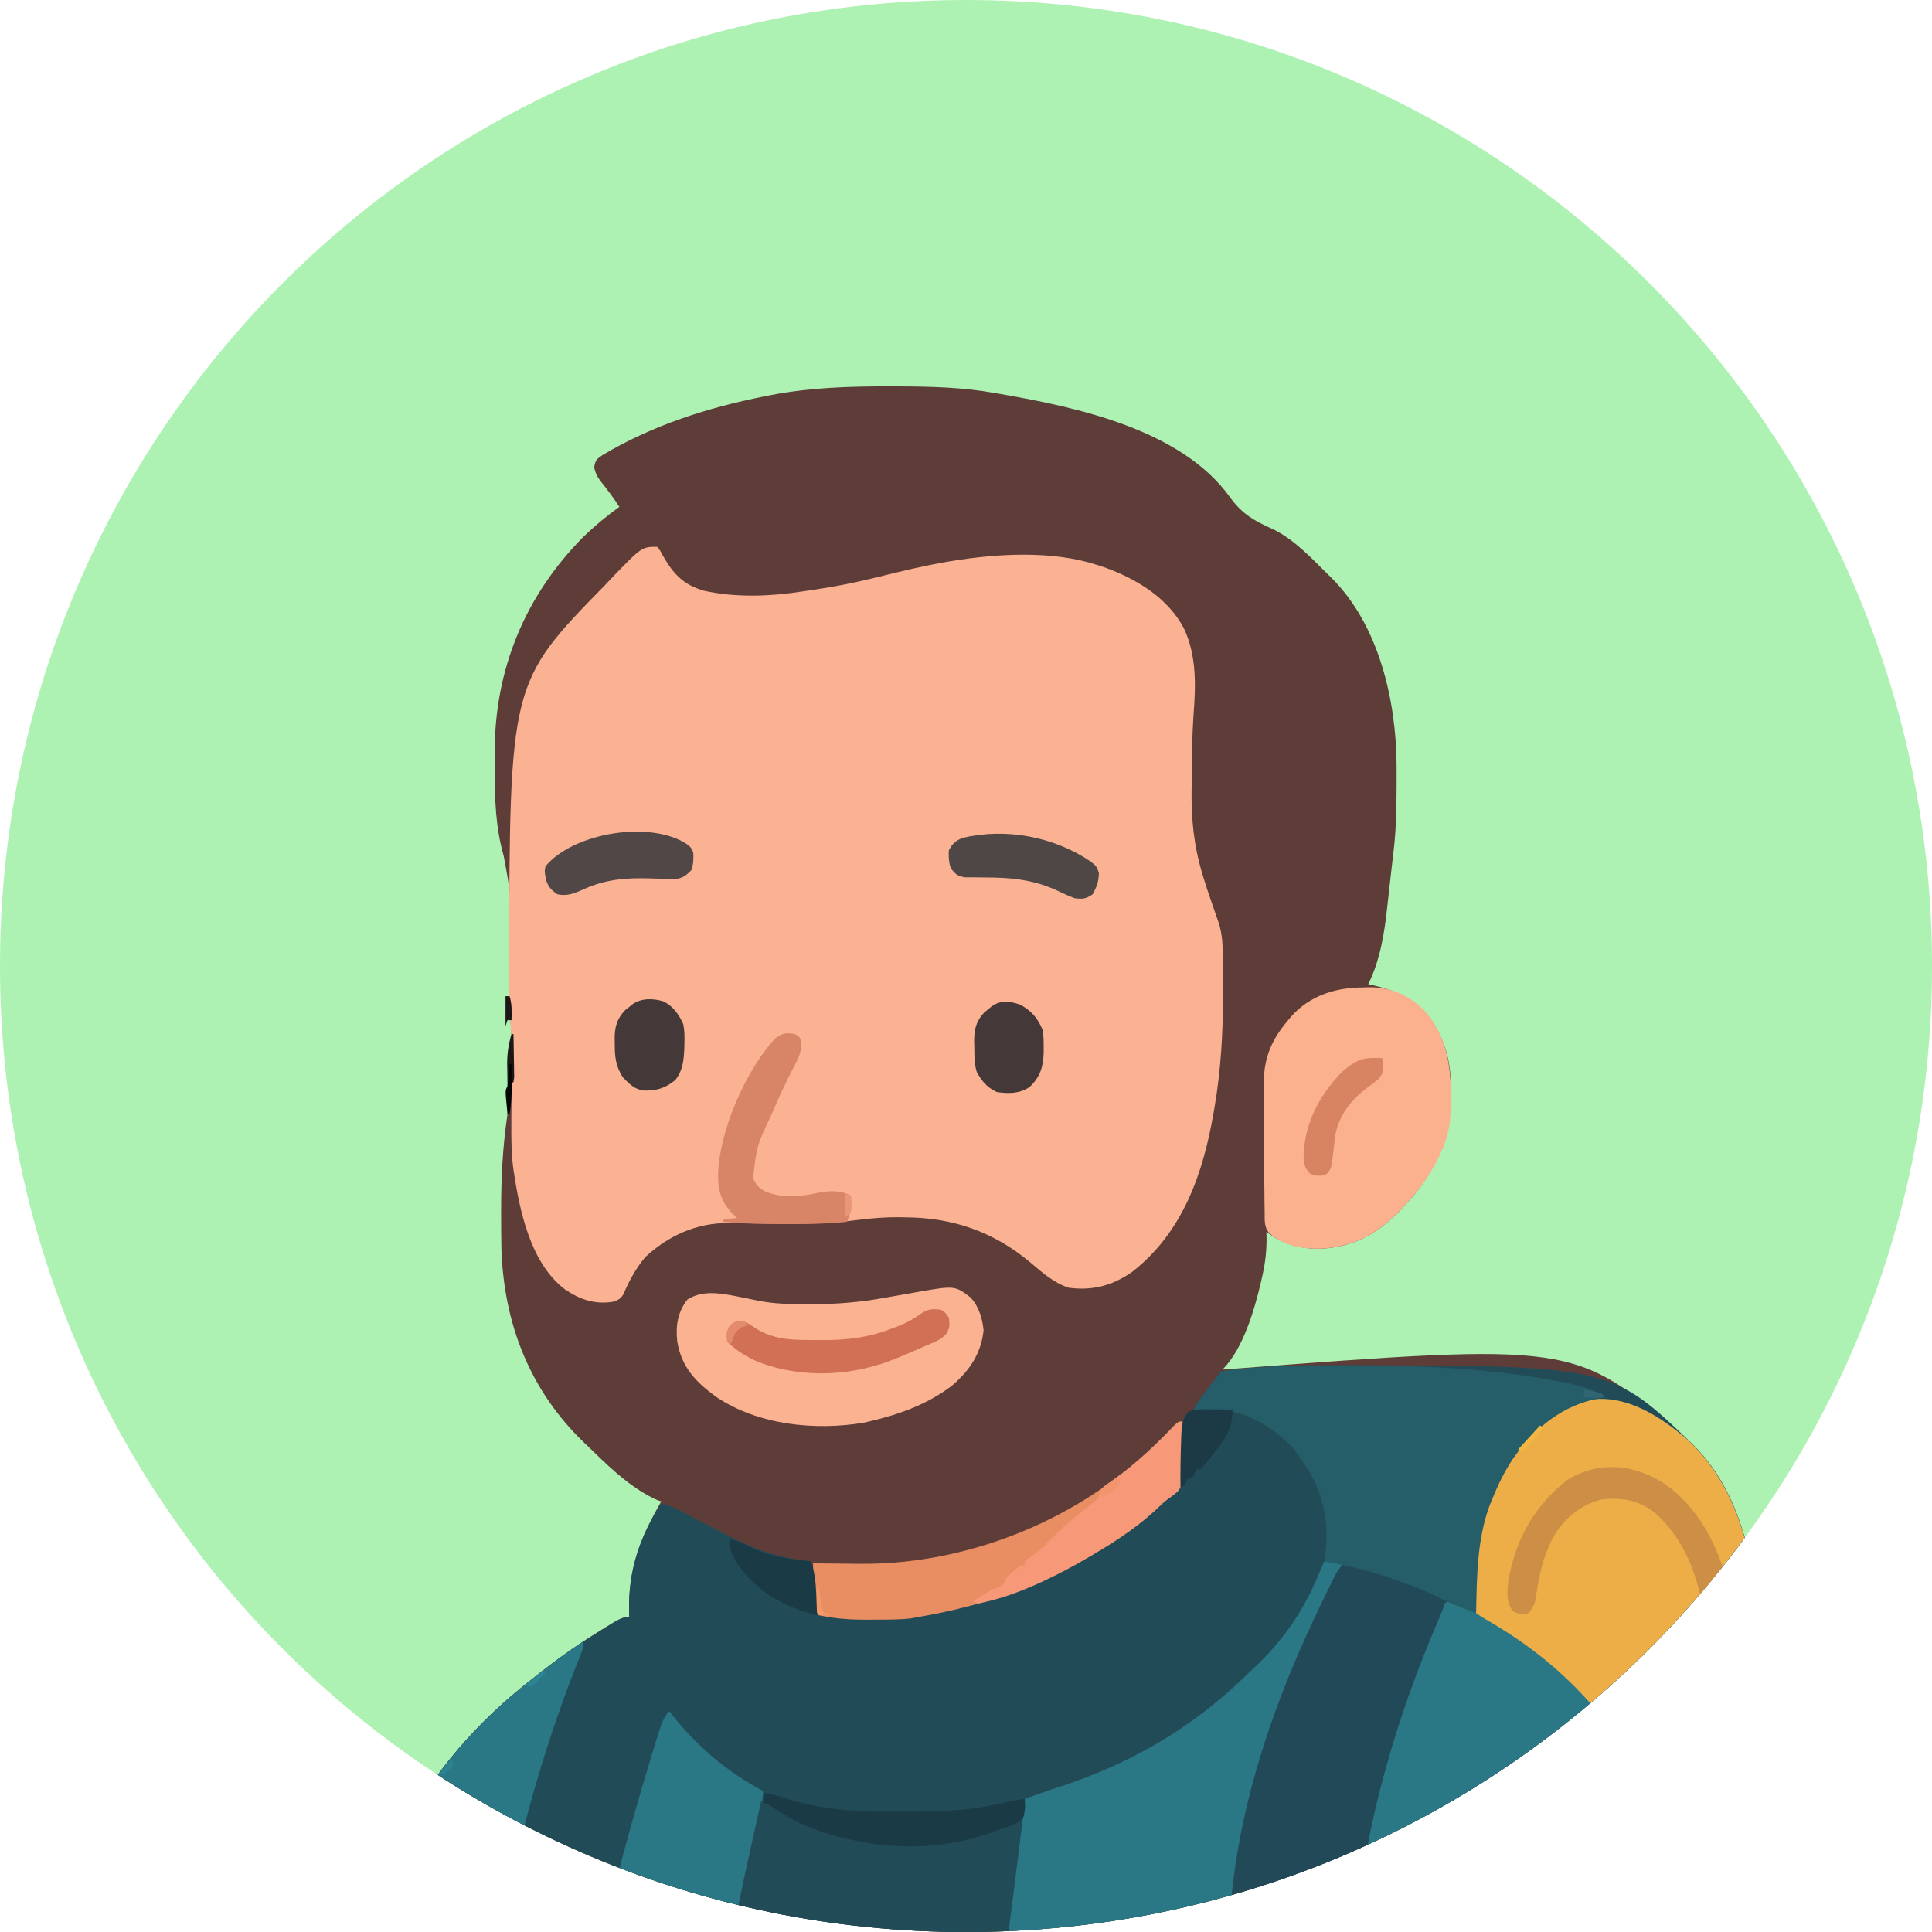
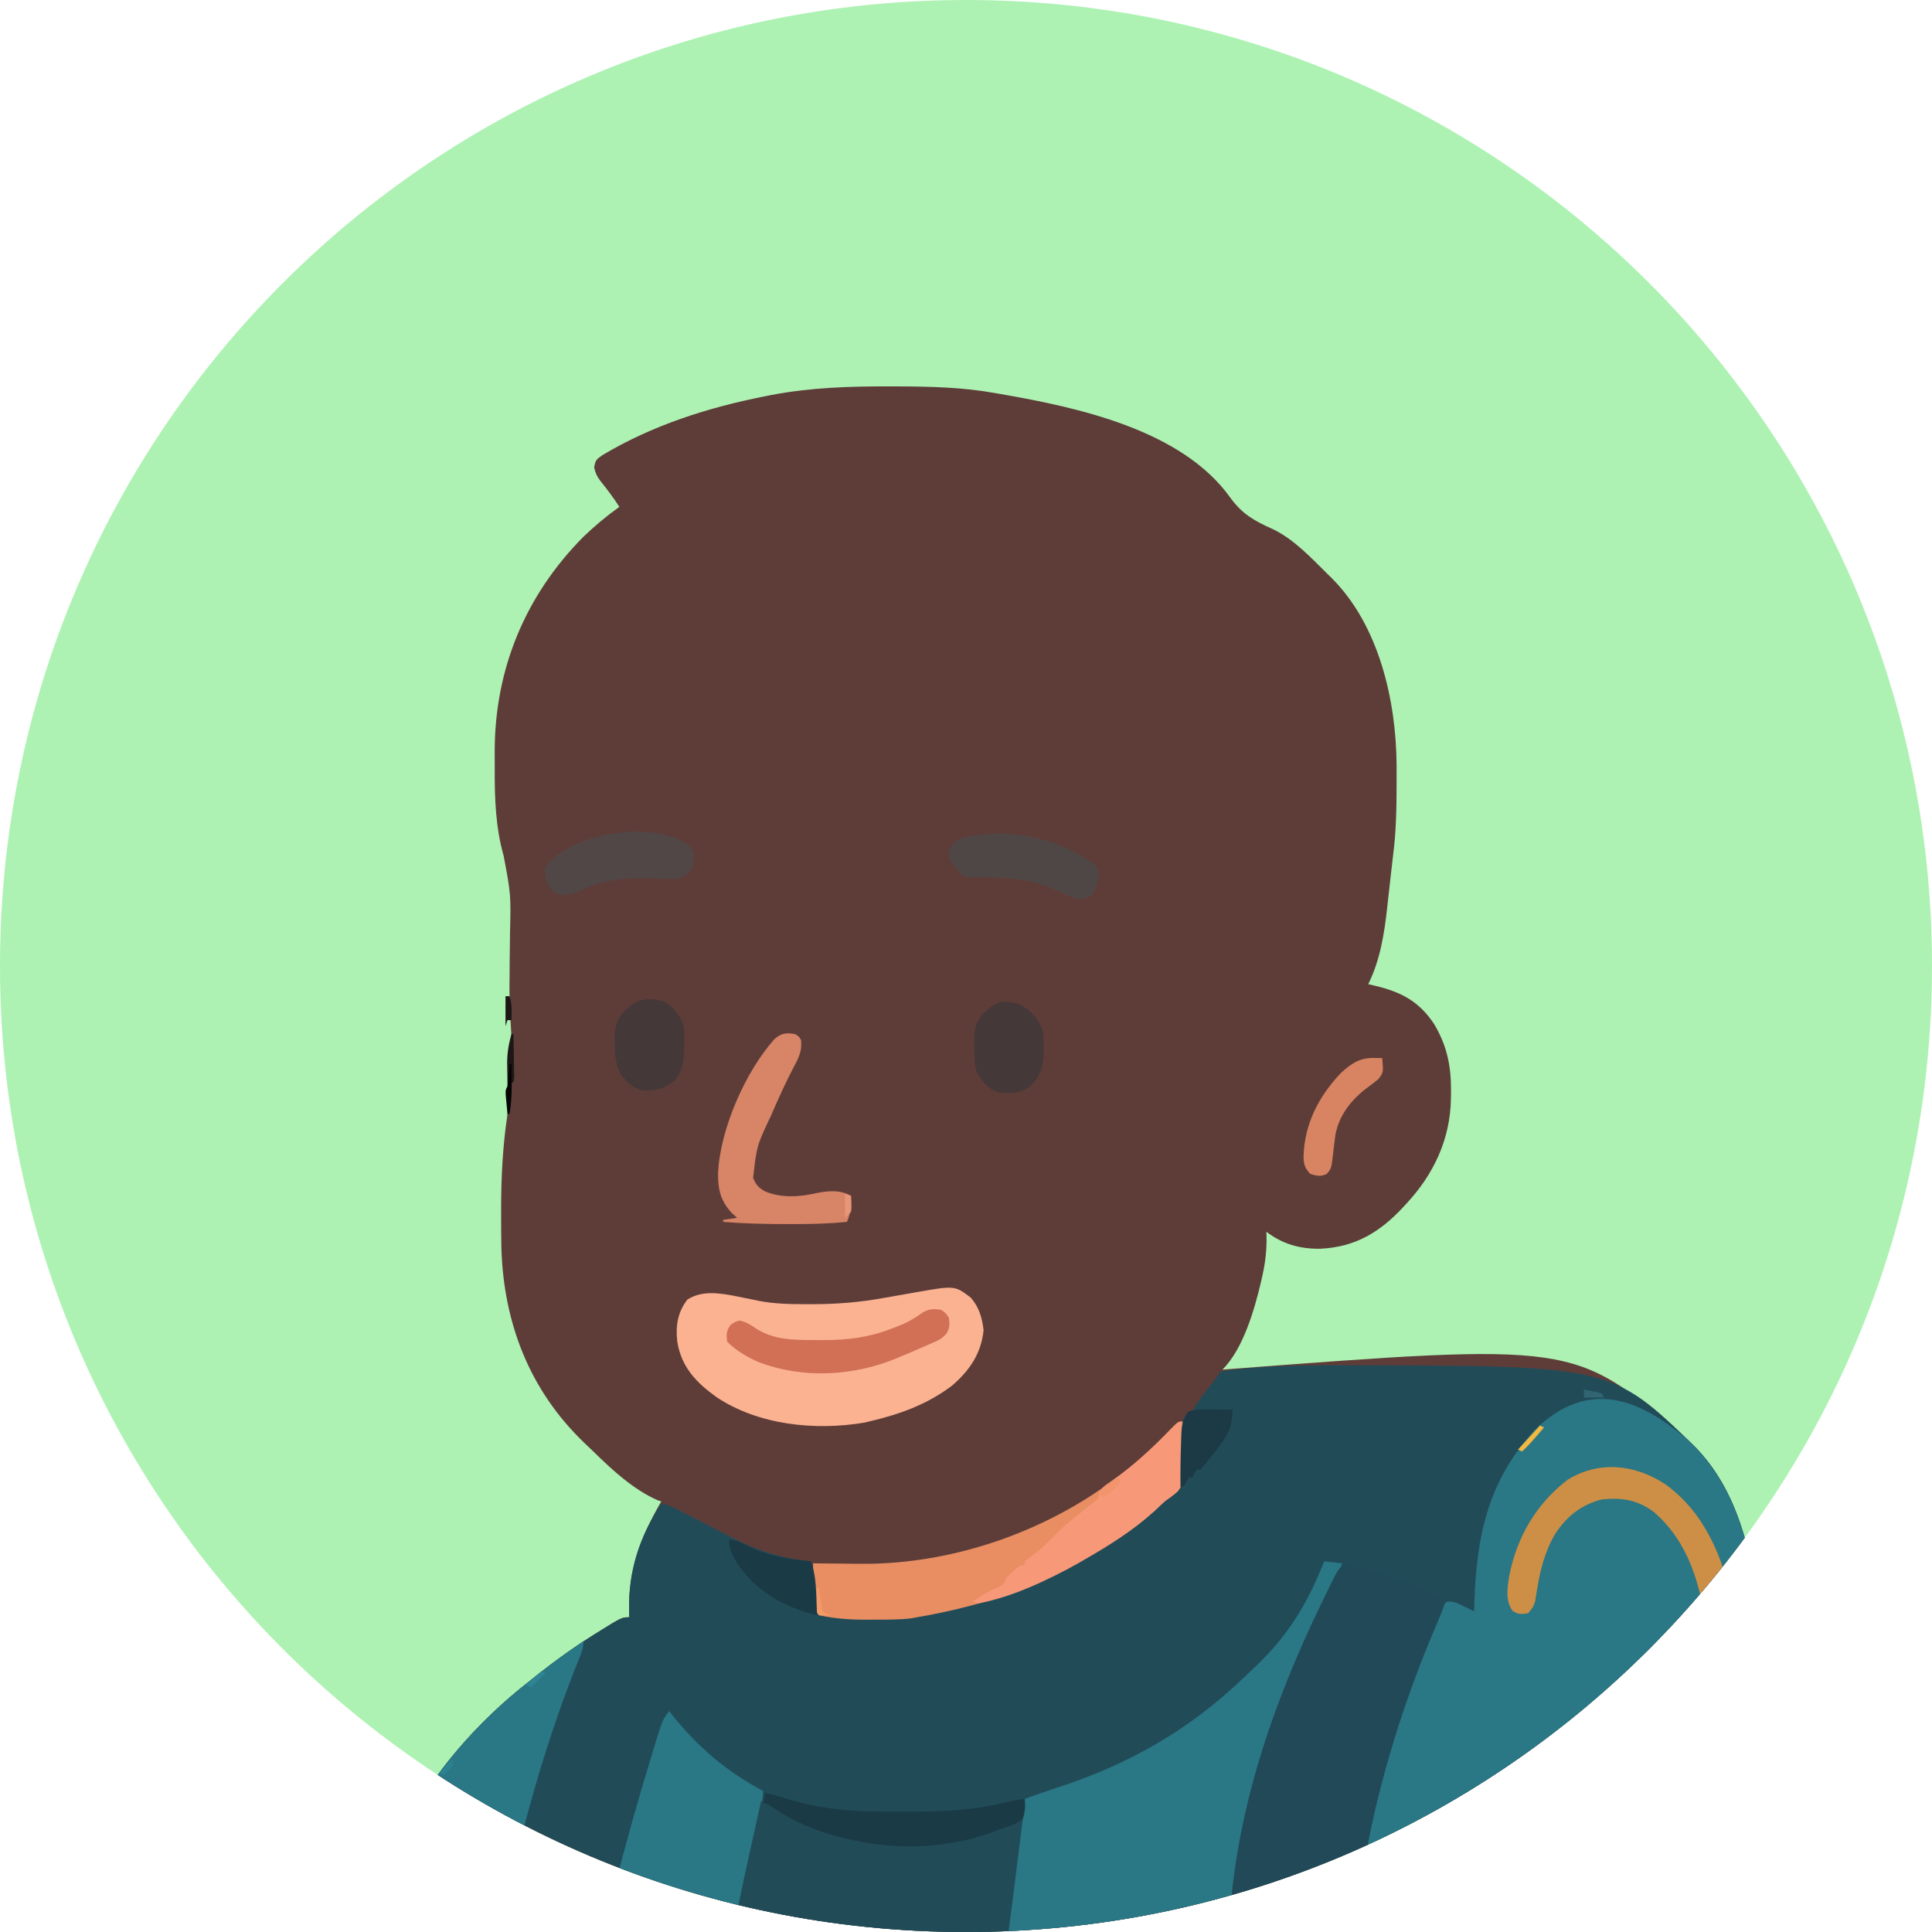
<svg xmlns="http://www.w3.org/2000/svg" width="40" height="40" viewBox="0 0 40 40" fill="none">
  <g clip-path="url(#clip0_887_60977)">
    <path d="M0 20C0 8.954 8.954 0 20 0V0C31.046 0 40 8.954 40 20V20C40 31.046 31.046 40 20 40V40C8.954 40 0 31.046 0 20V20Z" fill="#ADF2B3" />
    <path d="M18.436 8C18.506 8 18.506 8 18.579 8C19.259 8.002 19.925 8.017 20.596 8.137C20.637 8.144 20.679 8.151 20.722 8.159C22.31 8.435 24.463 8.895 25.469 10.299C25.717 10.642 25.968 10.784 26.35 10.954C26.793 11.164 27.156 11.56 27.501 11.9C27.522 11.92 27.543 11.94 27.564 11.961C28.549 12.939 28.906 14.498 28.915 15.84C28.915 15.944 28.915 16.049 28.915 16.154C28.915 16.19 28.915 16.226 28.915 16.263C28.914 16.752 28.905 17.234 28.841 17.72C28.824 17.86 28.808 18 28.793 18.14C28.777 18.285 28.761 18.431 28.744 18.576C28.736 18.648 28.728 18.72 28.72 18.792C28.662 19.328 28.572 19.888 28.328 20.376C28.368 20.385 28.408 20.394 28.449 20.404C28.998 20.534 29.372 20.719 29.693 21.203C29.961 21.653 30.046 22.078 30.042 22.599C30.041 22.65 30.041 22.702 30.04 22.755C30.024 23.591 29.683 24.314 29.114 24.925C29.095 24.945 29.076 24.966 29.056 24.988C28.57 25.512 28.058 25.822 27.328 25.854C26.908 25.859 26.555 25.757 26.219 25.503C26.22 25.531 26.221 25.559 26.222 25.587C26.228 25.872 26.199 26.133 26.137 26.41C26.128 26.451 26.119 26.492 26.109 26.535C25.974 27.109 25.742 27.924 25.31 28.357C25.341 28.354 25.373 28.352 25.405 28.349C32.581 27.802 32.581 27.802 34.828 29.707C35.904 30.647 36.239 31.986 36.422 33.354C36.427 33.39 36.432 33.426 36.437 33.463C36.568 34.532 36.533 35.622 36.538 36.697C36.539 37.051 36.542 37.406 36.547 37.76C36.55 38.011 36.551 38.261 36.552 38.512C36.552 38.661 36.553 38.811 36.556 38.96C36.559 39.126 36.558 39.291 36.558 39.457C36.559 39.506 36.561 39.555 36.562 39.606C36.558 39.931 36.558 39.931 36.436 40.058C36.341 40.123 36.247 40.174 36.143 40.223C36.08 40.26 36.017 40.298 35.955 40.336C35.887 40.374 35.82 40.413 35.753 40.451C35.715 40.472 35.678 40.493 35.64 40.515C35.518 40.583 35.397 40.651 35.275 40.72C35.213 40.754 35.213 40.754 35.15 40.789C32.703 42.16 29.928 43.073 27.167 43.551C27.027 43.576 26.888 43.605 26.749 43.633C26.419 43.7 26.088 43.752 25.754 43.8C25.724 43.804 25.693 43.809 25.662 43.813C25.077 43.898 24.492 43.975 23.904 44.028C23.873 44.03 23.843 44.033 23.811 44.036C20.151 44.363 16.47 44.098 11.21 42.746C11.159 42.729 11.108 42.712 11.056 42.694C10.384 42.466 9.725 42.22 9.079 41.924C8.984 41.881 8.889 41.838 8.793 41.795C8.313 41.579 7.86 41.317 7.406 41.05C7.396 40.79 7.429 40.56 7.489 40.306C7.498 40.267 7.507 40.228 7.516 40.187C7.701 39.424 7.971 38.695 8.316 37.991C8.329 37.963 8.343 37.934 8.357 37.906C8.948 36.704 9.909 35.626 10.962 34.807C11.009 34.769 11.057 34.731 11.104 34.693C11.486 34.389 11.877 34.109 12.29 33.848C12.317 33.831 12.345 33.814 12.373 33.796C12.873 33.484 12.873 33.484 13.029 33.484C13.028 33.443 13.026 33.403 13.025 33.361C13.004 32.504 13.268 31.817 13.691 31.085C13.65 31.072 13.65 31.072 13.608 31.058C13.119 30.84 12.687 30.446 12.308 30.074C12.242 30.009 12.176 29.946 12.108 29.883C10.967 28.795 10.425 27.396 10.38 25.828C10.376 25.59 10.375 25.352 10.375 25.113C10.375 25.076 10.375 25.04 10.375 25.002C10.376 24.369 10.408 23.75 10.499 23.122C10.595 22.452 10.62 21.798 10.569 21.122C10.546 20.811 10.546 20.503 10.55 20.192C10.551 20.108 10.552 20.025 10.552 19.942C10.554 19.74 10.556 19.539 10.559 19.337C10.578 18.52 10.578 18.52 10.428 17.721C10.26 17.135 10.239 16.518 10.243 15.912C10.243 15.799 10.243 15.686 10.242 15.573C10.24 13.857 10.873 12.33 12.078 11.114C12.313 10.889 12.558 10.683 12.823 10.494C12.702 10.305 12.569 10.13 12.429 9.955C12.356 9.858 12.328 9.796 12.301 9.677C12.33 9.522 12.347 9.511 12.471 9.424C13.505 8.806 14.649 8.44 15.825 8.207C15.875 8.197 15.925 8.187 15.976 8.177C16.79 8.022 17.609 7.997 18.436 8Z" fill="#5E3D39" />
    <path d="M27.708 28.266C27.777 28.266 27.777 28.266 27.847 28.266C33.357 28.274 33.357 28.274 35.08 29.939C35.979 30.844 36.259 32.13 36.422 33.355C36.427 33.39 36.432 33.426 36.437 33.463C36.568 34.532 36.533 35.622 36.538 36.697C36.539 37.052 36.542 37.406 36.547 37.76C36.55 38.011 36.551 38.262 36.552 38.512C36.552 38.662 36.553 38.811 36.556 38.96C36.559 39.126 36.558 39.292 36.558 39.458C36.559 39.507 36.561 39.556 36.562 39.606C36.558 39.931 36.558 39.931 36.436 40.059C36.341 40.123 36.247 40.174 36.143 40.224C36.08 40.261 36.017 40.298 35.955 40.336C35.887 40.374 35.82 40.413 35.753 40.451C35.715 40.472 35.678 40.493 35.64 40.515C35.518 40.584 35.397 40.652 35.275 40.72C35.234 40.743 35.193 40.766 35.15 40.79C32.703 42.16 29.928 43.073 27.167 43.551C27.027 43.576 26.888 43.605 26.749 43.633C26.419 43.7 26.088 43.752 25.754 43.8C25.708 43.807 25.708 43.807 25.662 43.814C25.077 43.898 24.492 43.975 23.904 44.028C23.873 44.03 23.843 44.033 23.811 44.036C20.151 44.363 16.47 44.099 11.21 42.746C11.159 42.729 11.108 42.712 11.056 42.694C10.384 42.467 9.725 42.22 9.079 41.924C8.984 41.881 8.889 41.838 8.793 41.796C8.313 41.579 7.86 41.317 7.406 41.05C7.396 40.79 7.429 40.56 7.489 40.306C7.498 40.267 7.507 40.228 7.516 40.187C7.701 39.424 7.971 38.696 8.316 37.991C8.329 37.963 8.343 37.935 8.357 37.906C8.948 36.705 9.909 35.626 10.962 34.807C11.009 34.769 11.057 34.731 11.104 34.693C11.486 34.389 11.877 34.109 12.29 33.848C12.317 33.831 12.345 33.814 12.373 33.796C12.873 33.484 12.873 33.484 13.029 33.484C13.028 33.443 13.026 33.403 13.025 33.361C13.004 32.528 13.236 31.82 13.691 31.127C13.807 31.152 13.905 31.188 14.01 31.242C14.055 31.265 14.055 31.265 14.1 31.288C14.131 31.305 14.163 31.321 14.195 31.338C14.228 31.355 14.261 31.372 14.295 31.39C14.401 31.444 14.506 31.499 14.611 31.553C14.716 31.608 14.82 31.662 14.925 31.715C14.99 31.749 15.055 31.783 15.12 31.817C15.682 32.108 16.161 32.26 16.792 32.326C16.867 32.559 16.899 32.783 16.921 33.026C16.925 33.063 16.928 33.099 16.932 33.136C16.941 33.224 16.949 33.313 16.957 33.401C19.133 33.796 21.455 32.985 23.245 31.763C23.481 31.595 23.693 31.407 23.904 31.21C23.991 31.134 24.078 31.058 24.165 30.983C24.236 30.921 24.236 30.921 24.301 30.85C24.359 30.796 24.359 30.796 24.441 30.796C24.441 30.767 24.441 30.738 24.44 30.708C24.437 30.413 24.443 30.119 24.454 29.825C24.455 29.789 24.456 29.753 24.457 29.717C24.466 29.523 24.478 29.381 24.607 29.225C24.634 29.225 24.661 29.225 24.689 29.225C24.704 29.192 24.704 29.192 24.718 29.159C24.791 29.025 24.885 28.908 24.979 28.788C25.079 28.66 25.178 28.533 25.268 28.398C25.382 28.376 25.487 28.361 25.602 28.352C25.631 28.348 25.66 28.345 25.69 28.342C25.798 28.332 25.905 28.323 26.013 28.315C26.086 28.31 26.086 28.31 26.16 28.304C26.676 28.268 27.191 28.266 27.708 28.266Z" fill="#224B58" />
-     <path d="M13.608 11.321C13.671 11.403 13.671 11.403 13.729 11.512C13.941 11.886 14.15 12.106 14.572 12.23C15.242 12.377 15.946 12.349 16.621 12.244C16.709 12.231 16.797 12.218 16.885 12.205C17.32 12.141 17.744 12.054 18.171 11.948C18.648 11.829 19.126 11.714 19.611 11.631C19.664 11.622 19.664 11.622 19.718 11.613C20.662 11.46 21.785 11.396 22.704 11.693C22.754 11.709 22.803 11.725 22.855 11.742C23.522 11.981 24.18 12.372 24.516 13.019C24.779 13.586 24.757 14.204 24.71 14.814C24.682 15.226 24.677 15.637 24.675 16.049C24.674 16.139 24.673 16.229 24.671 16.319C24.66 16.944 24.715 17.503 24.896 18.102C24.904 18.131 24.913 18.16 24.922 18.189C24.975 18.361 25.032 18.532 25.092 18.702C25.125 18.796 25.157 18.89 25.19 18.985C25.204 19.025 25.218 19.065 25.232 19.106C25.311 19.356 25.316 19.587 25.316 19.846C25.316 19.888 25.317 19.929 25.317 19.972C25.317 20.06 25.317 20.148 25.317 20.237C25.317 20.368 25.318 20.5 25.319 20.631C25.321 21.387 25.277 22.139 25.152 22.886C25.145 22.928 25.138 22.971 25.13 23.015C24.912 24.293 24.492 25.515 23.435 26.337C23.024 26.62 22.62 26.726 22.125 26.661C21.814 26.559 21.573 26.341 21.326 26.133C20.57 25.501 19.725 25.208 18.743 25.204C18.698 25.203 18.653 25.202 18.607 25.201C18.316 25.2 18.037 25.222 17.749 25.259C17.053 25.35 16.371 25.346 15.671 25.332C15.519 25.33 15.366 25.328 15.213 25.326C15.168 25.325 15.122 25.324 15.075 25.323C14.428 25.316 13.836 25.584 13.364 26.023C13.17 26.248 13.022 26.525 12.906 26.798C12.849 26.892 12.802 26.914 12.698 26.951C12.316 27.011 12.024 26.912 11.706 26.703C10.979 26.157 10.758 25.068 10.631 24.222C10.588 23.914 10.585 23.612 10.587 23.301C10.587 23.249 10.587 23.197 10.587 23.143C10.588 22.95 10.589 22.756 10.59 22.562C10.598 21.744 10.598 21.744 10.558 20.927C10.538 20.652 10.54 20.376 10.54 20.1C10.54 20.068 10.54 20.035 10.54 20.002C10.552 14.13 10.552 14.13 12.533 12.107C12.567 12.07 12.601 12.034 12.636 11.997C13.286 11.321 13.286 11.321 13.608 11.321Z" fill="#FBB292" />
    <path d="M34.949 29.817C35.942 30.741 36.249 32.055 36.422 33.355C36.427 33.39 36.432 33.426 36.437 33.463C36.568 34.532 36.533 35.622 36.538 36.697C36.54 37.052 36.542 37.406 36.547 37.76C36.55 38.011 36.551 38.262 36.552 38.512C36.552 38.661 36.553 38.811 36.556 38.96C36.559 39.126 36.559 39.291 36.558 39.457C36.56 39.506 36.561 39.556 36.562 39.606C36.558 39.931 36.558 39.931 36.436 40.059C36.341 40.123 36.247 40.174 36.143 40.224C36.08 40.261 36.017 40.298 35.955 40.336C35.888 40.374 35.82 40.413 35.753 40.451C35.716 40.472 35.678 40.493 35.64 40.515C35.519 40.584 35.397 40.652 35.275 40.72C35.234 40.743 35.193 40.766 35.151 40.79C33.222 41.869 31.135 42.609 28.995 43.146C28.959 43.156 28.923 43.165 28.885 43.174C28.783 43.2 28.68 43.225 28.577 43.25C28.546 43.258 28.516 43.265 28.484 43.273C28.332 43.31 28.195 43.328 28.039 43.325C28.007 42.969 27.991 42.616 27.991 42.258C27.991 42.209 27.99 42.16 27.99 42.11C27.99 42.007 27.99 41.904 27.99 41.801C27.99 41.647 27.989 41.494 27.988 41.34C27.986 40.32 28.054 39.324 28.246 38.322C28.257 38.262 28.257 38.262 28.268 38.201C28.54 36.749 29.011 35.306 29.569 33.939C29.583 33.903 29.598 33.868 29.612 33.831C29.656 33.725 29.7 33.62 29.745 33.515C29.758 33.483 29.771 33.451 29.784 33.418C29.878 33.205 29.878 33.205 29.972 33.159C30.104 33.151 30.185 33.197 30.303 33.254C30.364 33.283 30.364 33.283 30.426 33.313C30.457 33.328 30.488 33.344 30.52 33.36C30.52 33.333 30.521 33.305 30.522 33.277C30.557 31.856 30.791 30.654 31.797 29.584C32.886 28.547 33.931 28.939 34.949 29.817Z" fill="#2A7785" />
    <path d="M27.418 32.326C27.541 32.34 27.664 32.353 27.79 32.367C27.723 32.545 27.64 32.713 27.556 32.882C26.978 34.044 26.453 35.211 26.095 36.461C26.082 36.505 26.07 36.549 26.057 36.595C25.76 37.649 25.576 38.72 25.475 39.81C25.469 39.872 25.469 39.872 25.463 39.935C25.422 40.414 25.427 40.893 25.428 41.373C25.428 41.419 25.428 41.464 25.428 41.511C25.429 42.281 25.443 43.051 25.475 43.821C25.345 43.84 25.215 43.859 25.084 43.878C25.049 43.883 25.014 43.888 24.977 43.893C21.409 44.409 17.65 44.259 12.646 43.169C12.599 43.158 12.599 43.158 12.552 43.146C12.099 43.035 12.099 43.035 11.912 42.952C11.841 42.808 11.909 42.647 11.942 42.494C11.95 42.456 11.958 42.417 11.966 42.377C11.992 42.248 12.02 42.12 12.047 41.991C12.056 41.947 12.066 41.903 12.075 41.857C12.465 40.005 12.93 38.177 13.484 36.368C13.495 36.33 13.507 36.292 13.519 36.252C13.552 36.145 13.585 36.038 13.618 35.93C13.628 35.898 13.637 35.867 13.648 35.834C13.697 35.677 13.746 35.55 13.856 35.427C13.888 35.468 13.888 35.468 13.921 35.511C14.455 36.179 15.049 36.678 15.799 37.081C15.776 37.448 15.696 37.798 15.615 38.156C15.572 38.343 15.53 38.531 15.489 38.718C15.48 38.757 15.472 38.795 15.463 38.835C15.37 39.257 15.284 39.681 15.2 40.105C15.193 40.14 15.186 40.175 15.178 40.212C15.158 40.312 15.138 40.413 15.118 40.513C15.113 40.542 15.107 40.572 15.101 40.602C14.954 41.241 14.954 41.241 15.099 41.844C15.393 42.026 15.661 42.087 16.003 42.091C16.541 42.102 17.022 42.13 17.536 42.291C17.619 42.314 17.702 42.337 17.786 42.359C17.861 42.38 17.936 42.401 18.011 42.422C18.718 42.59 19.523 42.551 20.224 42.374C20.271 42.364 20.271 42.364 20.32 42.353C20.397 42.338 20.397 42.338 20.435 42.257C20.447 42.227 20.459 42.198 20.472 42.167C20.485 42.143 20.498 42.12 20.512 42.096C20.567 41.973 20.581 41.858 20.6 41.725C20.604 41.698 20.607 41.67 20.611 41.642C20.624 41.551 20.636 41.46 20.648 41.369C20.657 41.305 20.666 41.241 20.675 41.176C20.698 41.007 20.721 40.837 20.744 40.668C20.763 40.532 20.782 40.397 20.8 40.262C20.888 39.624 20.975 38.986 21.052 38.346C21.097 37.978 21.155 37.612 21.216 37.246C21.438 37.161 21.662 37.084 21.889 37.011C23.38 36.527 24.639 35.807 25.768 34.717C25.847 34.641 25.927 34.566 26.006 34.491C26.581 33.944 26.985 33.345 27.294 32.615C27.318 32.56 27.341 32.505 27.365 32.45C27.383 32.409 27.4 32.368 27.418 32.326Z" fill="#2A7785" />
-     <path d="M34.949 29.817C35.942 30.741 36.249 32.055 36.422 33.355C36.427 33.39 36.432 33.426 36.437 33.463C36.568 34.532 36.533 35.622 36.538 36.697C36.54 37.052 36.542 37.406 36.547 37.76C36.55 38.011 36.551 38.262 36.552 38.512C36.552 38.661 36.553 38.811 36.556 38.96C36.559 39.126 36.559 39.291 36.558 39.457C36.559 39.506 36.561 39.556 36.562 39.606C36.558 39.931 36.558 39.931 36.436 40.059C36.341 40.123 36.246 40.174 36.143 40.224C36.087 40.258 36.03 40.293 35.974 40.329C35.921 40.361 35.868 40.393 35.815 40.425C35.788 40.442 35.761 40.458 35.733 40.475C35.533 40.596 35.533 40.596 35.44 40.596C35.431 40.544 35.422 40.493 35.413 40.44C35.14 39.016 34.608 37.642 33.828 36.419C33.813 36.396 33.797 36.372 33.782 36.347C33.539 35.971 33.257 35.636 32.959 35.303C32.938 35.279 32.917 35.256 32.895 35.231C32.287 34.55 31.597 34.011 30.807 33.554C30.723 33.506 30.642 33.455 30.561 33.401C30.545 33.306 30.545 33.306 30.545 33.185C30.544 33.119 30.544 33.119 30.544 33.051C30.544 33.004 30.545 32.956 30.546 32.907C30.546 32.859 30.547 32.81 30.547 32.76C30.568 31.542 30.954 30.48 31.797 29.584C32.886 28.547 33.931 28.939 34.949 29.817Z" fill="#EDAE48" />
    <path d="M27.791 32.409C28.27 32.424 28.723 32.621 29.169 32.781C29.207 32.795 29.245 32.808 29.285 32.822C29.513 32.905 29.727 32.999 29.941 33.112C29.878 33.313 29.798 33.504 29.714 33.698C29.41 34.411 29.139 35.142 28.907 35.882C28.892 35.931 28.877 35.98 28.861 36.03C28.348 37.704 28.029 39.383 28.035 41.136C28.035 41.2 28.035 41.264 28.035 41.328C28.035 41.493 28.036 41.658 28.036 41.823C28.037 41.993 28.037 42.162 28.037 42.332C28.038 42.663 28.038 42.994 28.039 43.325C28.067 43.338 28.094 43.352 28.122 43.366C28.078 43.374 28.078 43.374 28.033 43.383C27.896 43.409 27.76 43.435 27.623 43.462C27.574 43.471 27.524 43.481 27.473 43.49C27.221 43.539 26.97 43.588 26.719 43.64C26.482 43.688 26.244 43.728 26.005 43.767C25.955 43.775 25.955 43.775 25.903 43.783C25.872 43.788 25.84 43.793 25.807 43.798C25.779 43.803 25.751 43.807 25.722 43.811C25.641 43.821 25.641 43.821 25.476 43.821C25.409 43.012 25.384 42.206 25.383 41.394C25.382 41.351 25.382 41.308 25.382 41.263C25.38 40.696 25.405 40.138 25.466 39.574C25.474 39.493 25.482 39.412 25.49 39.331C25.701 37.166 26.416 35.139 27.36 33.194C27.385 33.143 27.385 33.143 27.41 33.09C27.458 32.992 27.506 32.894 27.553 32.796C27.568 32.767 27.582 32.737 27.597 32.707C27.654 32.593 27.701 32.499 27.791 32.409Z" fill="#224957" />
    <path d="M15.759 37.288C15.938 37.363 16.1 37.441 16.263 37.546C17.292 38.156 18.776 38.36 19.935 38.074C20.356 37.962 20.765 37.807 21.175 37.66C21.171 37.699 21.166 37.737 21.161 37.777C21.126 38.052 21.092 38.327 21.058 38.602C20.949 39.492 20.833 40.38 20.702 41.267C20.686 41.373 20.672 41.479 20.658 41.585C20.651 41.637 20.645 41.688 20.637 41.741C20.629 41.809 20.629 41.809 20.62 41.879C20.585 42.061 20.52 42.2 20.39 42.332C20.282 42.4 20.22 42.427 20.1 42.456C20.067 42.465 20.034 42.473 20 42.482C19.081 42.665 18.16 42.528 17.278 42.253C17.057 42.189 16.849 42.162 16.62 42.157C16.572 42.155 16.524 42.154 16.475 42.153C16.375 42.15 16.276 42.148 16.176 42.145C15.477 42.125 15.477 42.125 15.203 41.942C15.177 41.925 15.15 41.908 15.123 41.891C15.056 41.836 15.056 41.836 14.973 41.712C14.941 41.35 14.982 40.995 15.051 40.64C15.059 40.592 15.068 40.545 15.077 40.496C15.281 39.422 15.52 38.354 15.759 37.288Z" fill="#224B58" />
-     <path d="M27.708 28.266C27.754 28.266 27.8 28.266 27.847 28.266C29.375 28.268 30.896 28.323 32.398 28.625C32.438 28.633 32.477 28.641 32.517 28.649C32.763 28.702 32.982 28.783 33.207 28.894C33.207 28.908 33.207 28.921 33.207 28.936C33.182 28.939 33.156 28.944 33.13 28.948C32.352 29.085 31.778 29.562 31.33 30.193C31.148 30.461 31.014 30.745 30.892 31.044C30.875 31.084 30.859 31.125 30.842 31.166C30.578 31.878 30.577 32.652 30.561 33.401C30.466 33.364 30.371 33.327 30.277 33.29C30.25 33.28 30.224 33.27 30.198 33.259C30.043 33.198 29.895 33.131 29.747 33.054C29.499 32.928 29.243 32.833 28.982 32.739C28.907 32.713 28.907 32.713 28.83 32.685C28.367 32.524 27.9 32.413 27.418 32.326C27.425 32.276 27.432 32.226 27.439 32.174C27.534 31.408 27.351 30.746 26.881 30.135C26.836 30.072 26.836 30.072 26.791 30.008C26.483 29.653 25.981 29.32 25.516 29.225C25.451 29.222 25.385 29.221 25.319 29.221C25.283 29.221 25.246 29.221 25.208 29.221C25.17 29.222 25.132 29.222 25.093 29.222C25.054 29.223 25.015 29.223 24.975 29.223C24.88 29.223 24.785 29.224 24.689 29.225C24.766 29.063 24.869 28.928 24.979 28.788C25.079 28.66 25.178 28.533 25.268 28.398C25.381 28.376 25.487 28.361 25.602 28.352C25.646 28.347 25.646 28.347 25.69 28.342C25.798 28.332 25.905 28.323 26.013 28.315C26.086 28.31 26.086 28.31 26.16 28.304C26.676 28.268 27.191 28.266 27.708 28.266Z" fill="#255D68" />
-     <path d="M28.238 20.444C28.276 20.442 28.315 20.442 28.355 20.44C28.804 20.439 29.165 20.603 29.486 20.914C30.063 21.573 30.066 22.359 30.024 23.188C29.957 23.822 29.539 24.469 29.114 24.925C29.095 24.945 29.076 24.966 29.056 24.988C28.571 25.512 28.058 25.822 27.328 25.854C26.935 25.859 26.579 25.788 26.274 25.527C26.174 25.407 26.183 25.267 26.184 25.119C26.183 25.066 26.183 25.066 26.182 25.012C26.179 24.886 26.179 24.761 26.178 24.635C26.177 24.534 26.175 24.432 26.174 24.33C26.17 24.048 26.169 23.765 26.168 23.483C26.168 23.335 26.167 23.188 26.166 23.04C26.165 22.925 26.165 22.81 26.165 22.694C26.165 22.614 26.164 22.533 26.163 22.453C26.165 21.811 26.378 21.43 26.809 20.963C27.207 20.579 27.699 20.444 28.238 20.444Z" fill="#FCB18E" />
    <path d="M12.079 33.98C12.079 34.111 12.055 34.179 12.006 34.299C11.99 34.339 11.973 34.38 11.957 34.421C11.939 34.466 11.921 34.51 11.903 34.556C11.229 36.285 10.737 38.072 10.383 39.893C10.374 39.942 10.364 39.99 10.354 40.041C10.241 40.617 10.145 41.194 10.063 41.775C10.057 41.819 10.051 41.863 10.044 41.908C10.039 41.947 10.033 41.986 10.028 42.027C10.011 42.126 10.011 42.126 9.97 42.25C9.681 42.212 9.437 42.092 9.174 41.973C9.148 41.961 9.122 41.95 9.095 41.938C7.637 41.281 7.637 41.281 7.406 41.05C7.392 40.79 7.43 40.559 7.489 40.306C7.498 40.267 7.507 40.228 7.517 40.187C7.701 39.424 7.971 38.696 8.316 37.991C8.33 37.963 8.343 37.935 8.357 37.906C8.948 36.705 9.909 35.626 10.962 34.807C11.01 34.769 11.057 34.731 11.105 34.693C11.42 34.442 11.742 34.204 12.079 33.98Z" fill="#2A7785" />
    <path d="M20.101 26.868C20.272 27.07 20.334 27.279 20.364 27.54C20.316 28.023 20.07 28.381 19.708 28.69C19.184 29.085 18.625 29.281 17.992 29.431C17.96 29.439 17.928 29.447 17.895 29.454C16.874 29.625 15.704 29.505 14.836 28.927C14.413 28.622 14.109 28.308 14.022 27.777C13.987 27.448 14.026 27.179 14.229 26.909C14.536 26.705 14.921 26.774 15.265 26.842C15.302 26.85 15.339 26.857 15.377 26.865C15.451 26.88 15.526 26.895 15.601 26.91C15.633 26.917 15.666 26.924 15.699 26.931C16.038 26.997 16.369 27.002 16.713 27.002C16.744 27.002 16.776 27.002 16.808 27.002C17.324 27.002 17.816 26.962 18.323 26.868C18.453 26.845 18.583 26.822 18.713 26.8C18.798 26.785 18.882 26.77 18.966 26.755C19.768 26.614 19.768 26.614 20.101 26.868Z" fill="#FBB291" />
    <path d="M24.484 29.432C24.486 29.672 24.486 29.913 24.484 30.153C24.484 30.243 24.485 30.333 24.486 30.423C24.48 30.744 24.48 30.744 24.382 30.878C24.296 30.955 24.205 31.019 24.111 31.086C24.04 31.151 23.97 31.218 23.9 31.285C23.463 31.682 22.968 31.992 22.457 32.285C22.411 32.312 22.365 32.339 22.317 32.367C21.291 32.942 20.139 33.286 18.984 33.484C18.941 33.492 18.898 33.5 18.853 33.508C18.606 33.535 18.359 33.533 18.111 33.533C18.059 33.533 18.008 33.534 17.955 33.534C17.617 33.535 17.289 33.515 16.958 33.442C16.896 33.38 16.904 33.32 16.895 33.234C16.891 33.2 16.887 33.166 16.884 33.13C16.878 33.076 16.878 33.076 16.873 33.021C16.867 32.968 16.867 32.968 16.861 32.914C16.843 32.731 16.832 32.552 16.834 32.367C16.883 32.368 16.931 32.369 16.981 32.369C17.165 32.372 17.349 32.373 17.533 32.374C17.612 32.375 17.691 32.376 17.77 32.377C19.835 32.404 21.971 31.614 23.533 30.259C23.567 30.229 23.601 30.199 23.636 30.169C23.871 29.962 24.091 29.743 24.308 29.518C24.401 29.432 24.401 29.432 24.484 29.432Z" fill="#E88E62" />
    <path d="M34.475 30.727C35.297 31.317 35.69 32.269 35.873 33.239C35.972 33.96 35.972 33.96 35.819 34.163C35.699 34.25 35.627 34.25 35.481 34.228C35.414 34.186 35.414 34.186 35.358 34.104C35.338 33.988 35.325 33.877 35.316 33.76C35.229 32.845 34.965 31.936 34.25 31.311C33.917 31.056 33.581 31 33.166 31.044C32.742 31.15 32.434 31.396 32.198 31.758C31.978 32.135 31.887 32.51 31.819 32.938C31.813 32.974 31.807 33.01 31.801 33.047C31.796 33.079 31.791 33.112 31.786 33.145C31.755 33.254 31.713 33.319 31.636 33.401C31.502 33.421 31.425 33.428 31.313 33.347C31.162 33.132 31.209 32.867 31.248 32.623C31.407 31.82 31.806 31.132 32.463 30.631C33.113 30.239 33.845 30.316 34.475 30.727Z" fill="#CD8F45" />
    <path d="M16.461 21.41C16.541 21.457 16.541 21.457 16.585 21.534C16.606 21.745 16.547 21.883 16.448 22.064C16.291 22.363 16.151 22.667 16.016 22.976C15.988 23.041 15.988 23.041 15.959 23.107C15.668 23.722 15.668 23.722 15.592 24.387C15.653 24.535 15.7 24.584 15.838 24.666C16.198 24.813 16.565 24.78 16.938 24.695C17.176 24.651 17.405 24.636 17.619 24.759C17.626 24.97 17.618 25.101 17.536 25.297C17.147 25.337 16.761 25.345 16.37 25.343C16.34 25.343 16.31 25.343 16.28 25.343C15.843 25.343 15.408 25.334 14.972 25.297C14.972 25.283 14.972 25.27 14.972 25.256C15.115 25.235 15.115 25.235 15.262 25.214C15.231 25.187 15.2 25.16 15.169 25.131C14.922 24.877 14.862 24.638 14.867 24.282C14.911 23.375 15.43 22.193 16.029 21.519C16.167 21.393 16.274 21.374 16.461 21.41Z" fill="#D78467" />
    <path d="M24.483 29.432C24.485 29.672 24.486 29.913 24.484 30.153C24.483 30.243 24.484 30.333 24.486 30.423C24.48 30.744 24.48 30.744 24.381 30.878C24.295 30.955 24.205 31.019 24.111 31.086C24.04 31.151 23.969 31.218 23.899 31.285C23.462 31.682 22.968 31.992 22.457 32.285C22.411 32.312 22.364 32.339 22.316 32.367C21.7 32.713 20.964 33.063 20.266 33.194C20.225 33.181 20.184 33.167 20.142 33.153C20.206 33.113 20.271 33.074 20.335 33.034C20.371 33.012 20.407 32.99 20.444 32.967C20.555 32.905 20.555 32.905 20.667 32.866C20.783 32.812 20.795 32.771 20.845 32.657C20.913 32.586 20.913 32.586 20.989 32.522C21.027 32.49 21.027 32.49 21.066 32.457C21.134 32.409 21.134 32.409 21.217 32.409C21.217 32.381 21.217 32.354 21.217 32.326C21.282 32.271 21.282 32.271 21.369 32.21C21.536 32.089 21.675 31.955 21.817 31.806C22.015 31.601 22.233 31.427 22.457 31.251C22.514 31.207 22.57 31.162 22.625 31.117C22.648 31.099 22.67 31.08 22.694 31.062C22.753 31.006 22.753 31.006 22.761 30.924C22.802 30.791 22.893 30.748 23.005 30.669C23.051 30.637 23.096 30.604 23.142 30.57C23.165 30.553 23.189 30.536 23.213 30.518C23.576 30.248 23.902 29.94 24.215 29.614C24.392 29.432 24.392 29.432 24.483 29.432Z" fill="#F79978" />
    <path d="M15.841 37.122C15.989 37.148 16.128 37.188 16.27 37.235C16.988 37.464 17.727 37.515 18.476 37.508C18.593 37.507 18.711 37.508 18.828 37.508C19.496 37.507 20.169 37.482 20.819 37.315C20.951 37.282 21.081 37.262 21.216 37.246C21.229 37.394 21.225 37.519 21.175 37.66C21.039 37.768 20.884 37.813 20.72 37.867C20.672 37.885 20.624 37.903 20.574 37.922C19.688 38.255 18.67 38.313 17.743 38.115C17.691 38.104 17.64 38.093 17.586 38.083C17.024 37.959 16.486 37.756 16.011 37.428C15.922 37.364 15.922 37.364 15.8 37.329C15.813 37.261 15.827 37.193 15.841 37.122Z" fill="#1A3A46" />
    <path d="M19.48 27.116C19.58 27.183 19.58 27.183 19.645 27.281C19.665 27.419 19.666 27.495 19.593 27.614C19.514 27.702 19.454 27.738 19.347 27.785C19.296 27.808 19.296 27.808 19.243 27.831C19.207 27.847 19.171 27.862 19.133 27.878C19.096 27.895 19.059 27.911 19.02 27.928C18.912 27.975 18.803 28.021 18.694 28.067C18.667 28.079 18.64 28.09 18.612 28.102C17.695 28.493 16.63 28.557 15.694 28.196C15.461 28.094 15.236 27.958 15.055 27.777C15.036 27.627 15.036 27.556 15.125 27.431C15.221 27.364 15.221 27.364 15.314 27.341C15.457 27.37 15.55 27.436 15.671 27.517C16.05 27.751 16.466 27.744 16.898 27.744C16.948 27.744 16.997 27.745 17.048 27.745C17.537 27.746 17.987 27.691 18.443 27.514C18.476 27.502 18.509 27.49 18.543 27.477C18.736 27.405 18.898 27.32 19.066 27.199C19.22 27.096 19.297 27.097 19.48 27.116Z" fill="#D17055" />
-     <path d="M22.576 17.834C22.705 17.937 22.705 17.937 22.752 18.076C22.745 18.26 22.71 18.355 22.622 18.516C22.475 18.614 22.424 18.616 22.25 18.598C22.141 18.556 22.039 18.512 21.935 18.461C21.42 18.211 20.936 18.166 20.367 18.167C20.285 18.167 20.204 18.166 20.122 18.164C20.074 18.164 20.026 18.164 19.977 18.164C19.826 18.139 19.779 18.097 19.686 17.978C19.644 17.854 19.636 17.737 19.645 17.606C19.722 17.462 19.779 17.413 19.927 17.348C20.822 17.137 21.812 17.318 22.576 17.834Z" fill="#4F4746" />
+     <path d="M22.576 17.834C22.705 17.937 22.705 17.937 22.752 18.076C22.745 18.26 22.71 18.355 22.622 18.516C22.475 18.614 22.424 18.616 22.25 18.598C22.141 18.556 22.039 18.512 21.935 18.461C21.42 18.211 20.936 18.166 20.367 18.167C20.285 18.167 20.204 18.166 20.122 18.164C20.074 18.164 20.026 18.164 19.977 18.164C19.644 17.854 19.636 17.737 19.645 17.606C19.722 17.462 19.779 17.413 19.927 17.348C20.822 17.137 21.812 17.318 22.576 17.834Z" fill="#4F4746" />
    <path d="M14.229 17.482C14.309 17.549 14.309 17.549 14.353 17.647C14.361 17.778 14.357 17.896 14.312 18.019C14.198 18.133 14.132 18.181 13.972 18.202C13.922 18.2 13.873 18.198 13.822 18.197C13.795 18.196 13.768 18.196 13.74 18.195C13.654 18.193 13.568 18.191 13.482 18.187C12.975 18.17 12.532 18.201 12.066 18.42C11.883 18.499 11.743 18.557 11.541 18.516C11.416 18.431 11.353 18.364 11.305 18.22C11.273 18.04 11.273 18.04 11.293 17.937C11.866 17.242 13.466 16.973 14.229 17.482Z" fill="#504746" />
    <path d="M13.735 20.732C13.939 20.834 14.053 20.999 14.146 21.203C14.173 21.335 14.174 21.46 14.17 21.593C14.169 21.628 14.168 21.663 14.168 21.698C14.158 21.941 14.138 22.165 13.981 22.361C13.772 22.532 13.595 22.583 13.331 22.579C13.138 22.555 13.025 22.44 12.896 22.304C12.744 22.077 12.726 21.86 12.728 21.596C12.727 21.55 12.727 21.55 12.726 21.504C12.725 21.269 12.771 21.096 12.937 20.919C12.962 20.9 12.986 20.88 13.012 20.86C13.037 20.839 13.061 20.819 13.087 20.798C13.272 20.661 13.518 20.667 13.735 20.732Z" fill="#443838" />
    <path d="M21.117 20.798C21.356 20.926 21.485 21.079 21.588 21.327C21.607 21.449 21.609 21.569 21.608 21.692C21.608 21.725 21.608 21.758 21.608 21.792C21.599 22.087 21.538 22.296 21.319 22.502C21.116 22.646 20.875 22.645 20.637 22.609C20.434 22.513 20.332 22.39 20.223 22.196C20.169 22.019 20.173 21.846 20.172 21.663C20.171 21.631 20.17 21.598 20.169 21.564C20.167 21.32 20.205 21.145 20.378 20.961C20.403 20.941 20.428 20.921 20.453 20.901C20.478 20.881 20.503 20.86 20.528 20.839C20.716 20.701 20.903 20.727 21.117 20.798Z" fill="#443838" />
    <path d="M28.439 21.904C28.489 21.904 28.489 21.904 28.54 21.905C28.578 21.905 28.578 21.905 28.617 21.906C28.643 22.204 28.643 22.204 28.537 22.343C28.467 22.399 28.396 22.455 28.323 22.508C27.989 22.754 27.727 23.075 27.648 23.494C27.628 23.639 27.611 23.785 27.595 23.931C27.561 24.201 27.561 24.201 27.463 24.309C27.336 24.363 27.259 24.346 27.129 24.305C27.013 24.183 26.988 24.098 26.989 23.932C27.012 23.257 27.305 22.699 27.76 22.217C27.97 22.024 28.149 21.899 28.439 21.904Z" fill="#D88463" />
    <path d="M15.097 31.871C15.248 31.895 15.363 31.937 15.497 32.011C15.914 32.223 16.332 32.277 16.792 32.326C16.873 32.568 16.892 32.793 16.901 33.047C16.903 33.104 16.903 33.104 16.905 33.163C16.909 33.256 16.913 33.349 16.916 33.442C16.235 33.276 15.655 32.953 15.259 32.364C15.157 32.187 15.097 32.079 15.097 31.871Z" fill="#1A3A46" />
    <path d="M24.915 29.18C24.95 29.18 24.985 29.18 25.021 29.18C25.076 29.18 25.076 29.18 25.131 29.181C25.187 29.181 25.187 29.181 25.243 29.181C25.334 29.182 25.425 29.183 25.517 29.183C25.534 29.608 25.316 29.861 25.062 30.176C25.043 30.2 25.024 30.224 25.005 30.248C24.957 30.309 24.906 30.366 24.855 30.424C24.828 30.424 24.8 30.424 24.772 30.424C24.745 30.479 24.718 30.533 24.689 30.589C24.662 30.589 24.635 30.589 24.607 30.589C24.595 30.616 24.583 30.642 24.571 30.669C24.524 30.755 24.524 30.755 24.441 30.796C24.436 30.472 24.442 30.148 24.454 29.824C24.455 29.789 24.456 29.753 24.457 29.717C24.465 29.523 24.477 29.38 24.607 29.225C24.724 29.186 24.794 29.179 24.915 29.18Z" fill="#1B3A46" />
    <path d="M10.59 21.41C10.604 21.41 10.617 21.41 10.631 21.41C10.635 21.574 10.637 21.738 10.639 21.901C10.64 21.948 10.641 21.994 10.642 22.043C10.643 22.087 10.643 22.131 10.643 22.177C10.644 22.218 10.645 22.26 10.646 22.302C10.641 22.335 10.636 22.368 10.631 22.402C10.591 22.43 10.55 22.457 10.507 22.485C10.505 22.368 10.504 22.251 10.502 22.134C10.502 22.101 10.501 22.068 10.5 22.035C10.498 21.812 10.528 21.624 10.59 21.41Z" fill="#1E1717" />
-     <path d="M15.427 27.364C15.441 27.391 15.455 27.419 15.469 27.447C15.421 27.458 15.421 27.458 15.373 27.47C15.213 27.556 15.197 27.65 15.138 27.819C15.111 27.805 15.083 27.792 15.055 27.778C15.042 27.63 15.037 27.555 15.125 27.431C15.237 27.353 15.294 27.349 15.427 27.364Z" fill="#E28C6D" />
    <path d="M23.118 30.589C23.145 30.603 23.173 30.617 23.201 30.631C23.138 30.819 22.987 30.899 22.829 31.003C22.802 30.962 22.774 30.921 22.746 30.879C22.869 30.783 22.992 30.688 23.118 30.589Z" fill="#F2946C" />
    <path d="M10.466 20.625C10.493 20.625 10.52 20.625 10.549 20.625C10.603 20.789 10.593 20.949 10.59 21.121C10.563 21.121 10.535 21.121 10.507 21.121C10.493 21.162 10.48 21.203 10.466 21.245C10.466 21.04 10.466 20.835 10.466 20.625Z" fill="#1D1616" />
    <path d="M31.884 29.514C31.912 29.528 31.939 29.541 31.967 29.555C31.665 29.905 31.665 29.905 31.512 30.052C31.485 30.038 31.458 30.024 31.43 30.01C31.58 29.847 31.73 29.683 31.884 29.514Z" fill="#F3B742" />
    <path d="M10.549 22.03C10.562 22.03 10.576 22.03 10.59 22.03C10.591 22.148 10.592 22.266 10.593 22.384C10.593 22.417 10.593 22.451 10.594 22.485C10.595 22.682 10.582 22.869 10.549 23.064C10.535 23.064 10.521 23.064 10.507 23.064C10.499 22.983 10.492 22.902 10.484 22.821C10.478 22.753 10.478 22.753 10.471 22.684C10.466 22.568 10.466 22.568 10.507 22.485C10.517 22.408 10.524 22.33 10.531 22.253C10.534 22.211 10.537 22.17 10.541 22.127C10.544 22.095 10.546 22.063 10.549 22.03Z" fill="#050506" />
    <path d="M17.495 24.718C17.536 24.731 17.577 24.745 17.619 24.759C17.631 25.005 17.631 25.005 17.619 25.09C17.578 25.131 17.537 25.172 17.495 25.214C17.495 25.05 17.495 24.887 17.495 24.718Z" fill="#E79678" />
    <path d="M16.916 32.864C16.93 32.864 16.943 32.864 16.957 32.864C16.962 32.898 16.966 32.933 16.97 32.969C16.976 33.014 16.982 33.06 16.988 33.106C16.994 33.151 17 33.197 17.006 33.243C17.028 33.365 17.028 33.365 17.126 33.417C17.152 33.425 17.179 33.434 17.206 33.442C17.123 33.444 17.04 33.444 16.957 33.442C16.916 33.401 16.916 33.401 16.912 33.279C16.913 33.23 16.913 33.181 16.914 33.13C16.914 33.08 16.914 33.031 16.915 32.98C16.915 32.941 16.916 32.903 16.916 32.864Z" fill="#F49A68" />
    <path d="M32.794 28.77C32.855 28.782 32.916 28.794 32.977 28.806C33.029 28.816 33.029 28.816 33.081 28.827C33.109 28.835 33.137 28.844 33.166 28.853C33.18 28.88 33.193 28.907 33.207 28.935C33.071 28.935 32.934 28.935 32.794 28.935C32.794 28.88 32.794 28.825 32.794 28.77Z" fill="#316572" />
    <path d="M11.21 34.6C11.237 34.614 11.264 34.627 11.292 34.641C11.197 34.737 11.101 34.833 11.003 34.931C10.962 34.917 10.921 34.904 10.879 34.889C10.988 34.794 11.097 34.699 11.21 34.6Z" fill="#2D8493" />
    <path d="M9.35 36.419C9.363 36.46 9.377 36.501 9.391 36.544C9.323 36.612 9.255 36.68 9.184 36.75C9.157 36.737 9.13 36.723 9.102 36.709C9.183 36.613 9.265 36.518 9.35 36.419Z" fill="#2B8291" />
  </g>
  <defs>
    <clipPath id="clip0_887_60977">
      <path d="M0 20C0 8.954 8.954 0 20 0V0C31.046 0 40 8.954 40 20V20C40 31.046 31.046 40 20 40V40C8.954 40 0 31.046 0 20V20Z" fill="white" />
    </clipPath>
  </defs>
</svg>